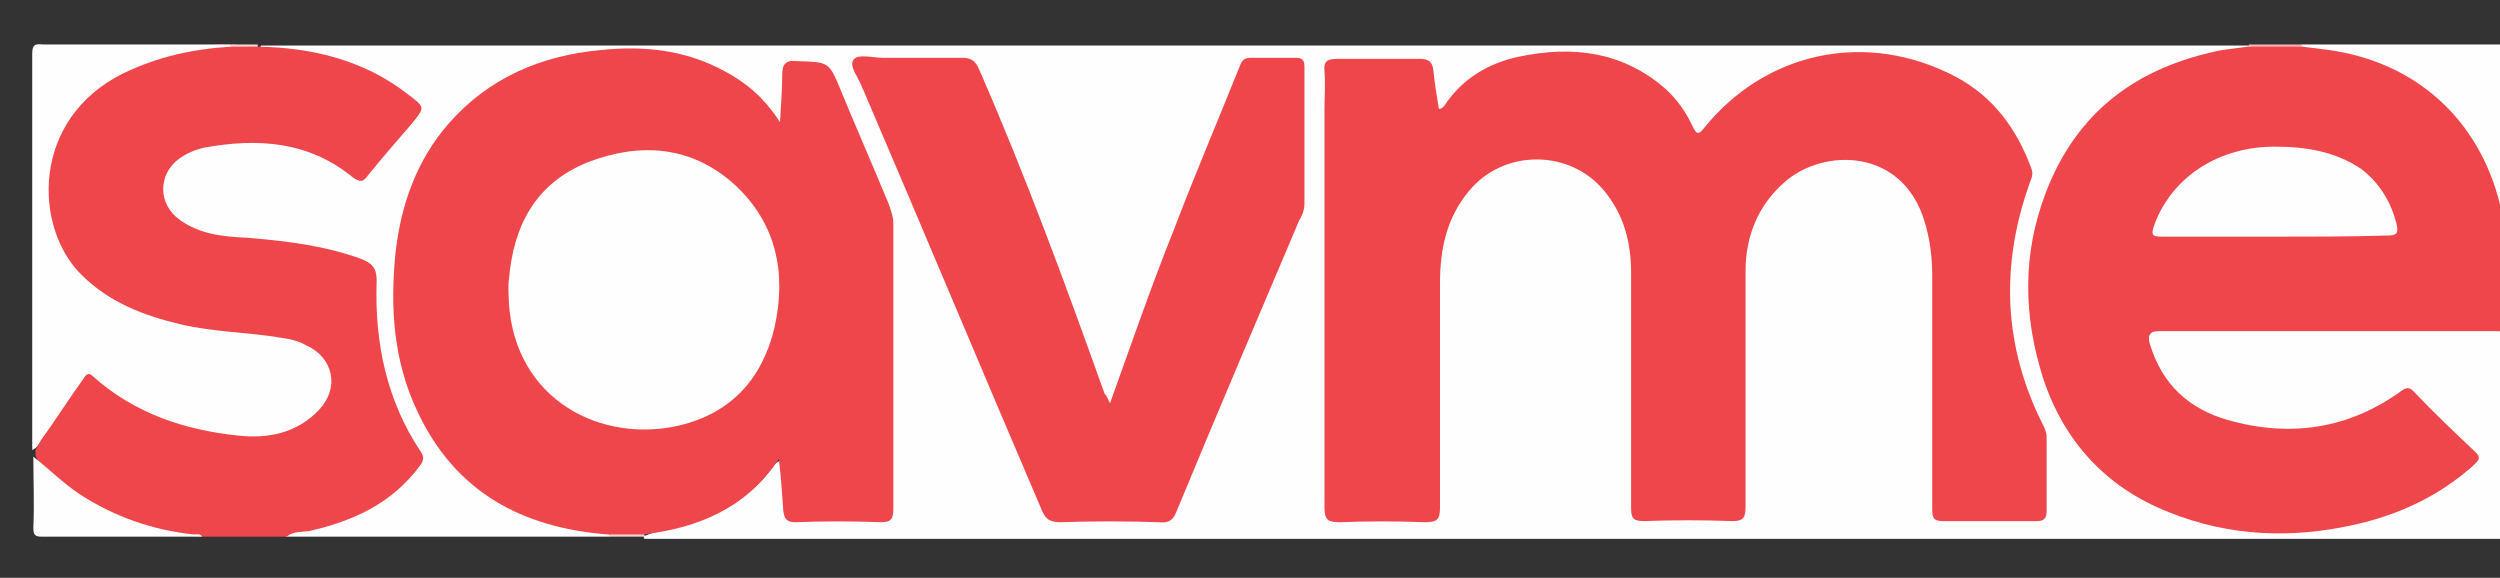
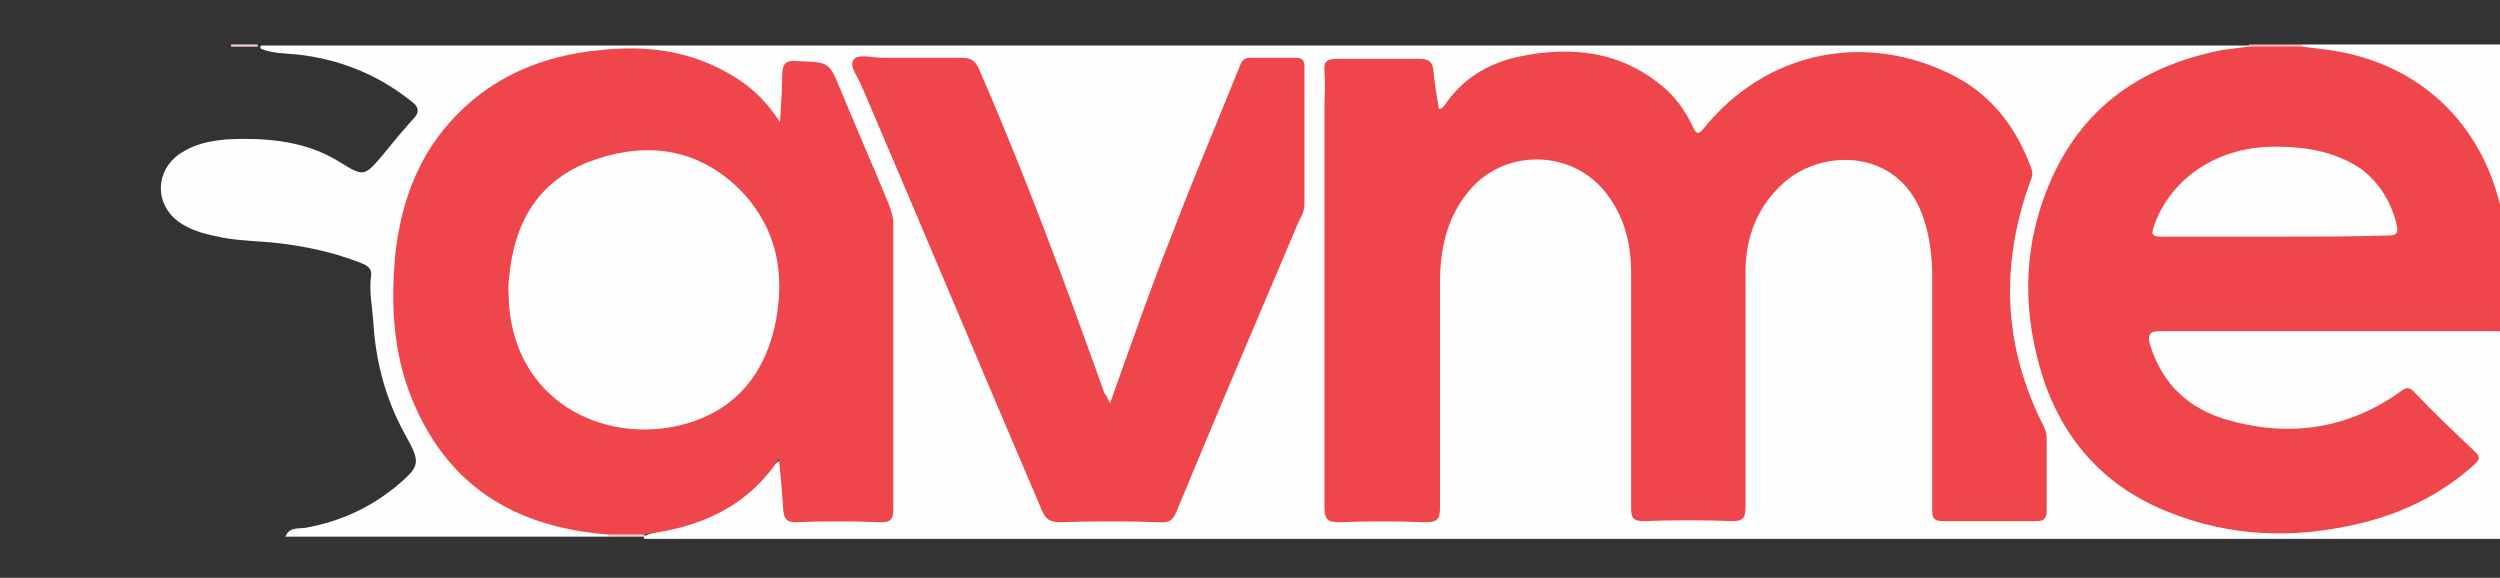
<svg xmlns="http://www.w3.org/2000/svg" version="1.1" id="Ebene_1" x="0px" y="0px" viewBox="0 0 225 52" style="enable-background:new 0 0 225 52;" xml:space="preserve">
  <rect x="0" y="0" width="225" height="52" fill="#333333" stroke="none" />
  <style type="text/css">
	.st0{fill:#FEFEFE;}
	.st1{fill:#EE464B;}
	.st2{fill:#F7B2B6;}
	.st3{fill:#FAD2D4;}
	.st4{fill:#F8AFB1;}
	.st5{fill:#F7D2D4;}
</style>
  <g>
    <path class="st0" d="M54.8,48.3c-9.7,0-19.4,0-29.1,0c0.3-0.9,1.2-0.7,1.8-0.8c2.8-0.5,5.4-1.6,7.6-3.3c0.1-0.1,0.3-0.2,0.4-0.3   c2.4-2,2.4-2.2,0.9-4.9c-1.7-3.1-2.6-6.5-2.8-10c-0.1-1.4-0.4-2.8-0.2-4.2c0.1-0.8-0.6-1-1.1-1.2c-2.3-0.9-4.7-1.4-7.1-1.7   c-1.7-0.2-3.4-0.2-5.1-0.5c-1.5-0.3-2.9-0.6-4.1-1.5c-2.1-1.6-2-4.5,0.1-6c1.7-1.2,3.8-1.4,5.8-1.4c3,0,6,0.4,8.7,2.1   c2.1,1.3,2.2,1.3,3.8-0.6c0.9-1.1,1.8-2.2,2.8-3.3c0.6-0.6,0.5-1.1-0.2-1.6c-3-2.4-6.5-3.8-10.3-4.2c-1.1-0.1-2.2-0.1-3.2-0.5   c-0.1-0.1-0.1-0.2,0-0.3c59.7,0,119.4,0,179.1,0c0.1,0.1,0.1,0.2-0.1,0.3c-1.9,0.6-3.8,0.7-5.7,1.4c-7.6,2.6-12.7,9.3-13.4,17.3   c-0.4,4.8,0.1,9.4,2.3,13.8c2.5,5.1,6.7,8.2,12.1,9.7c7.2,1.9,14.1,1.4,20.8-2c1.3-0.7,2.5-1.5,3.6-2.4c0.6-0.5,0.8-1,0.1-1.7   c-1.5-1.5-3-2.9-4.4-4.4c-0.5-0.5-1-0.7-1.6-0.2c-2.8,2-6,3-9.4,3.1c-4.2,0.2-8.3-0.5-11.4-4c-0.9-1-1.6-2.2-2-3.5   c-0.4-1.4,0-1.9,1.4-1.9c2.4,0,4.9,0,7.3,0c7.2,0,14.4,0,21.5,0c0.7,0,1.4,0.1,2-0.4c0.1-0.1,0.2-0.1,0.4,0c0,6.1,0,12.2,0,18.3   c0,0.8-0.2,1-1,1c-23,0-46,0-69,0c-32.7,0-65.4,0-98.1,0c-0.1-0.1-0.1-0.3,0.1-0.3c0.9-0.4,1.9-0.5,2.8-0.7   c3.4-0.9,6.4-2.5,8.6-5.4c0.2-0.3,0.5-0.7,0.9-0.6c0.5,0.2,0.5,0.6,0.4,1c0,1.1,0.2,2.2,0.3,3.2c0,0.6,0.2,1,0.9,1   c2.4,0,4.9,0,7.3,0c0.7,0,0.9-0.3,0.9-1c0-0.3,0-0.6,0-0.8c0-7.9,0-15.9,0-23.8c0-1.1-0.2-2.2-0.7-3.3c-1.5-3.4-2.9-6.9-4.4-10.3   c-0.6-1.4-2.5-2.1-3.9-1.4c-0.5,0.2-0.5,0.7-0.5,1.1c0,1,0,1.9,0,2.9c0,0.4-0.1,0.8-0.5,0.9c-0.4,0.1-0.6-0.2-0.8-0.5   c-3.1-4.1-7.6-5.6-12.5-5.7c-5.7-0.1-11,1.5-15.2,5.5c-2.3,2.2-3.9,4.8-4.8,7.8c-1.7,5.9-1.8,11.8,0.4,17.6   c2.4,6.4,7.2,10.2,13.8,11.6c1.2,0.3,2.4,0.3,3.5,0.7C54.8,48,54.9,48.2,54.8,48.3z" />
    <path class="st1" d="M225.7,29.1c0.1,0.9-0.6,0.7-1.1,0.7c-6.9,0-13.8,0-20.7,0c-3.1,0-6.3,0-9.4,0c-1,0-1.3,0.2-1,1.2   c1.1,3.6,3.5,5.8,7,6.8c5.6,1.6,10.9,0.8,15.6-2.6c0.4-0.3,0.7-0.4,1.1,0c1.8,1.9,3.7,3.7,5.6,5.5c0.5,0.5,0.3,0.7-0.1,1.1   c-3.1,2.8-6.7,4.5-10.7,5.4c-5.7,1.3-11.3,1.1-16.8-1.1c-5.6-2.2-9.4-6.3-11.3-12c-1.8-5.6-1.9-11.2,0.2-16.7   C186.9,10,192.4,6,200,4.5c0.7-0.1,1.5-0.2,2.3-0.3c1.5-0.2,3,0,4.5-0.1c7.2,0.1,12.9,3,16.5,9.4c1.5,2.7,2.3,5.6,2.4,8.7   c0,0.3-0.1,0.7,0.1,1c0,1,0,2.1,0,3.1C225.6,27.3,226,28.2,225.7,29.1z" />
-     <path class="st1" d="M23.3,4.2c4.8,0.1,9.4,1.2,13.3,4.2c1.7,1.3,1.7,1.2,0.4,2.8c-1.3,1.5-2.6,3-3.9,4.6c-0.4,0.6-0.7,0.6-1.3,0.2   c-4-3.3-8.6-3.6-13.5-2.7c-0.8,0.2-1.5,0.5-2.2,1c-1.9,1.4-1.9,4.1,0.1,5.5c1.8,1.3,3.9,1.5,6.1,1.6c3.5,0.3,6.9,0.7,10.2,1.9   c1,0.4,1.4,0.8,1.4,2c-0.2,5.5,0.9,10.8,4,15.4c0.3,0.5,0.2,0.8-0.1,1.2c-2.5,3.4-6,5-10,5.9c-0.7,0.1-1.4,0-2,0.5   c-2.5,0-5,0-7.5,0c-2.5-0.2-5-0.6-7.4-1.6c-2.6-1.1-4.8-2.6-6.9-4.5c-0.4-0.3-0.6-0.7-0.8-1.2c0-0.2,0-0.3,0-0.5   c1.2-2.4,2.9-4.5,4.4-6.7c0.4-0.6,0.9-0.5,1.3-0.1c3.6,3.2,8,4.6,12.7,5.1c2.6,0.3,5-0.2,6.9-2.2c1.7-1.9,1.2-4.3-1.1-5.3   c-2-0.9-4.2-0.9-6.4-1.1C17.1,29.8,13.3,29,9.8,27C2.3,22.8,2.5,11.9,9.1,7.5c3.7-2.4,7.6-3.6,12-3.5C21.8,4.2,22.5,4.1,23.3,4.2z" />
-     <path class="st0" d="M20.8,4.2c-3.4,0.2-6.6,0.9-9.7,2.4C2.8,10.7,3,20.4,7.3,24.7c2.5,2.5,5.6,3.7,9,4.5c3,0.7,6.1,0.7,9,1.2   c0.8,0.1,1.6,0.3,2.3,0.7c2.4,1.1,3,3.8,1.1,5.8c-2,2.1-4.6,2.6-7.3,2.3c-4.8-0.5-9.3-2-13-5.3c-0.5-0.5-0.7-0.1-0.9,0.2   c-1.3,1.8-2.5,3.7-3.8,5.5c-0.2,0.3-0.3,0.7-0.8,0.9c0-11.9,0-23.8,0-35.6c0-0.7,0.1-1,0.9-0.9c5.6,0,11.3,0,16.9,0   C20.9,4.1,20.9,4.1,20.8,4.2C20.9,4.2,20.9,4.2,20.8,4.2z" />
    <path class="st0" d="M226,23.3c-0.3-1.6-0.6-3.3-1-4.9c-1.9-7.7-7.6-12.8-15.4-13.9c-0.8-0.1-1.6-0.2-2.4-0.3   c-0.1,0-0.1-0.1-0.1-0.1c0-0.1,0.1-0.1,0.1-0.1c6,0,12,0,18.1,0c0.6,0,0.7,0.1,0.7,0.7C225.9,10.9,226,17.1,226,23.3z" />
-     <path class="st0" d="M3,41.1c1.4,1.1,2.7,2.4,4.2,3.4c3.1,2,6.5,3.2,10.2,3.6c0.3,0,0.6-0.1,0.8,0.2c-4.8,0-9.6,0-14.4,0   c-0.6,0-0.8-0.1-0.8-0.8C3.1,45.4,3,43.2,3,41.1z" />
    <path class="st2" d="M207.2,4c0,0.1,0,0.1,0,0.2c-1.6,0-3.2,0-4.8,0c0-0.1,0-0.1,0-0.2C204,4,205.6,4,207.2,4z" />
    <path class="st3" d="M54.8,48.3c0-0.1,0-0.1,0-0.2c1.1-0.6,2.1-0.6,3.2,0c0,0.1,0,0.1,0,0.2C56.9,48.3,55.8,48.3,54.8,48.3z" />
    <path class="st4" d="M225.7,29.1c0-0.9-0.2-1.8,0.2-2.7c0,0.9,0,1.8,0,2.6C225.9,29,225.8,29,225.7,29.1z" />
    <path class="st5" d="M20.8,4.2c0-0.1,0-0.1,0-0.2c0.8,0,1.6,0,2.4,0c0,0.1,0,0.1,0,0.2C22.5,4.2,21.6,4.2,20.8,4.2z" />
    <path class="st1" d="M129.5,9.8c0.3,0,0.4-0.2,0.5-0.3c1.6-2.4,3.9-3.8,6.7-4.4c4.8-1,9.3-0.5,13.2,2.9c1.1,1,1.9,2.2,2.5,3.5   c0.3,0.6,0.5,0.6,0.9,0.1c5.6-7,14.7-8.9,22.7-4.7c3.4,1.8,5.5,4.7,6.8,8.2c0.2,0.5,0.1,0.8-0.1,1.3c-2.7,7.5-2.4,14.8,1.2,21.9   c0.2,0.4,0.3,0.7,0.3,1.1c0,2.2,0,4.4,0,6.6c0,0.7-0.3,0.9-0.9,0.9c-2.8,0-5.6,0-8.4,0c-0.9,0-1-0.3-1-1.1c0-7,0-14,0-21   c0-1.6-0.2-3.3-0.7-4.9c-2-6.6-9.1-6.6-12.6-3.5c-2.4,2.1-3.5,4.9-3.5,8c0,7.1,0,14.1,0,21.2c0,1-0.2,1.3-1.2,1.3   c-2.6-0.1-5.3-0.1-7.9,0c-1.1,0-1.2-0.3-1.2-1.3c0-7,0-14,0-21c0-2.7-0.6-5.2-2.4-7.4c-3.1-3.8-9.1-3.8-12.2,0   c-2,2.4-2.6,5.2-2.6,8.3c0,6.7,0,13.5,0,20.2c0,1.1-0.3,1.3-1.4,1.3c-2.5-0.1-5.1-0.1-7.6,0c-1.1,0-1.4-0.2-1.4-1.4   c0-11.9,0-23.9,0-35.8c0-1.1,0.1-2.2,0-3.4c-0.1-0.9,0.3-1.1,1.1-1.1c2.5,0,5,0,7.5,0c0.7,0,1.1,0.2,1.2,1   C129.1,7.4,129.3,8.6,129.5,9.8z" />
    <path class="st1" d="M57.9,48.1c-1.1,0-2.1,0-3.2,0c-7.7-0.6-13.7-3.8-17.1-11c-2.2-4.6-2.5-9.4-2-14.4c0.5-4.3,1.9-8.3,4.8-11.6   C44,7,48.7,5,54.1,4.5c3.9-0.4,7.6,0,11.1,1.9c1.9,1,3.6,2.4,5,4.6c0.1-1.7,0.2-3,0.2-4.3c0-1,0.4-1.3,1.3-1.2c2.9,0.1,2.9,0,4,2.7   c1.4,3.4,2.9,6.8,4.3,10.2c0.2,0.6,0.4,1.1,0.4,1.7c0,8.6,0,17.2,0,25.7c0,0.9-0.2,1.2-1.1,1.2c-2.6-0.1-5.1-0.1-7.7,0   c-0.8,0-1-0.3-1.1-1c-0.1-1.5-0.2-2.9-0.4-4.7C67.2,45.7,62.9,47.5,57.9,48.1z" />
    <path class="st1" d="M99.9,36.3c1.9-5.3,3.7-10.5,5.7-15.5c1.9-5,4-9.9,6-14.9c0.2-0.5,0.4-0.7,1-0.7c1.3,0,2.6,0,4,0   c0.6,0,0.8,0.2,0.8,0.8c0,4.1,0,8.2,0,12.3c0,0.6-0.2,1.1-0.5,1.6c-3.7,8.7-7.4,17.4-11,26.1c-0.3,0.8-0.7,1.1-1.6,1   c-3-0.1-5.9-0.1-8.9,0c-0.9,0-1.3-0.3-1.6-1C88.4,33.4,83.1,20.7,77.7,8.1c0-0.1-0.1-0.1-0.1-0.2C77.3,7,76.4,6,76.8,5.4   c0.4-0.6,1.7-0.2,2.6-0.2c2.4,0,4.8,0,7.2,0c0.8,0,1.2,0.3,1.5,1c4.2,9.6,7.8,19.4,11.3,29.2C99.6,35.6,99.7,35.9,99.9,36.3z" />
    <path class="st0" d="M204.7,21.3c-3.4,0-6.7,0-10.1,0c-1,0-1-0.2-0.7-1.1c1.6-4.3,5.8-7,10.8-7c2.8,0,5.4,0.4,7.8,2   c1.7,1.3,2.7,3,3.2,5c0.2,0.9-0.1,1-0.9,1C211.4,21.3,208,21.3,204.7,21.3z" />
    <path class="st0" d="M45.8,25.2c0.4-4.9,2.4-8.7,7.1-10.6c4.7-1.8,9.3-1.5,13.2,2c3.8,3.5,4.7,8,3.6,12.9c-1.1,4.6-3.9,7.7-8.6,8.8   c-6.9,1.6-14.7-2.2-15.3-11C45.8,26.6,45.7,25.9,45.8,25.2z" />
  </g>
</svg>